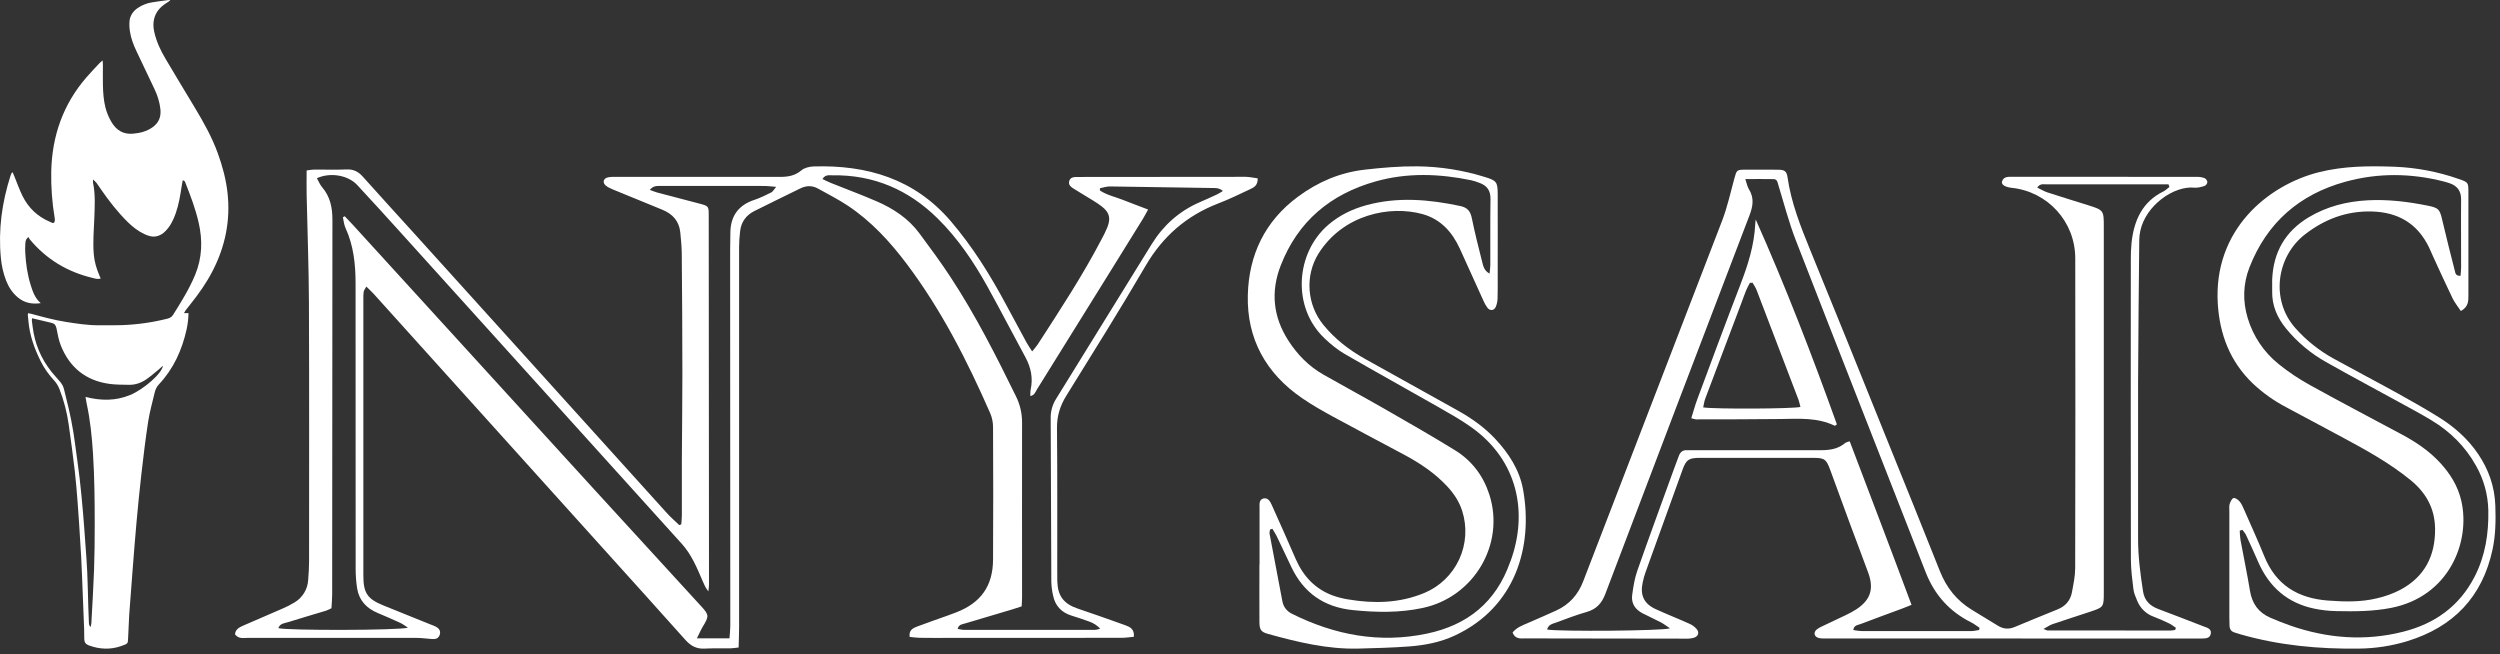
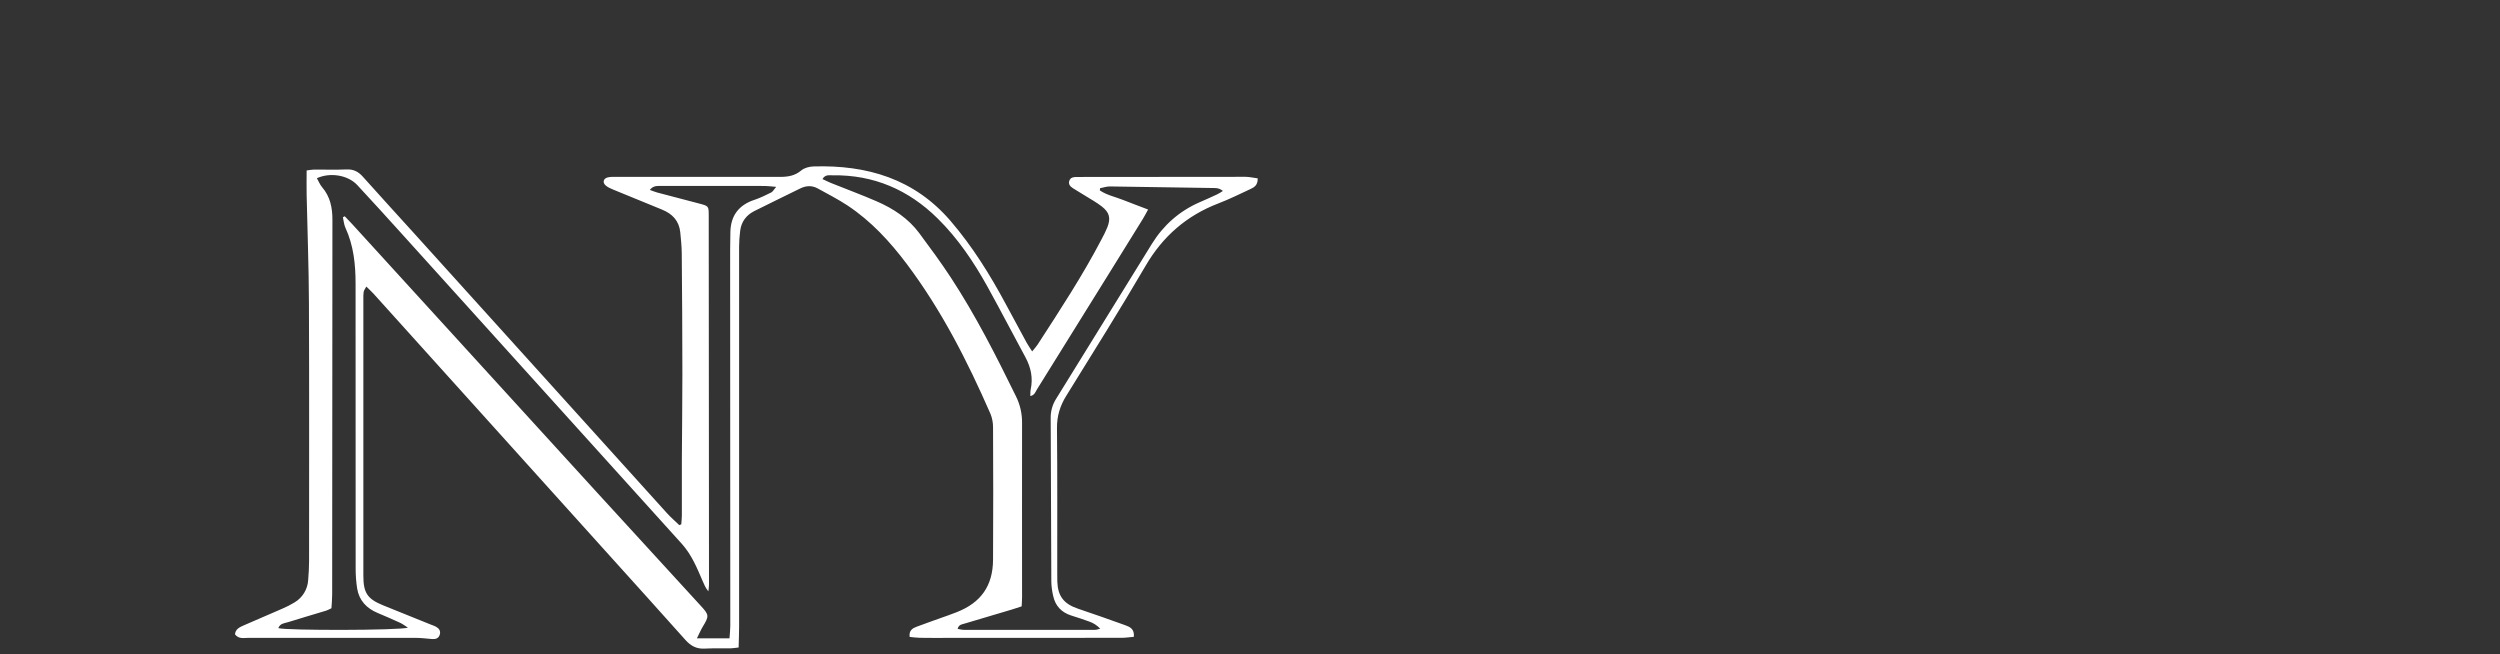
<svg xmlns="http://www.w3.org/2000/svg" width="214" height="56" viewBox="0 0 214 56" fill="none">
  <rect x="0" y="0" width="214" height="56" fill="#333333" stroke="none" />
-   <path d="M3.489 25.95C2.728 26.058 2.081 25.926 1.516 25.45C1.057 25.062 0.739 24.573 0.522 24.015C0.285 23.395 0.134 22.745 0.075 22.083C-0.159 19.675 0.168 17.331 0.9 15.04C0.927 14.961 0.959 14.884 0.996 14.808C1.003 14.792 1.027 14.784 1.078 14.745C1.129 14.861 1.178 14.969 1.223 15.078C1.455 15.641 1.655 16.221 1.923 16.766C2.429 17.794 3.217 18.54 4.27 18.985C4.389 19.037 4.538 19.16 4.639 19.038C4.708 18.955 4.701 18.779 4.68 18.652C4.458 17.332 4.36 15.993 4.387 14.653C4.458 11.624 5.405 8.93 7.387 6.635C7.757 6.206 8.152 5.799 8.538 5.385C8.598 5.321 8.673 5.271 8.788 5.175C8.798 5.34 8.809 5.441 8.809 5.541C8.809 6.121 8.796 6.702 8.809 7.282C8.825 7.935 8.867 8.586 9.031 9.224C9.143 9.652 9.314 10.062 9.539 10.442C9.954 11.148 10.549 11.515 11.38 11.444C11.979 11.393 12.549 11.254 13.052 10.899C13.593 10.516 13.803 9.998 13.73 9.34C13.663 8.735 13.484 8.168 13.223 7.623C12.707 6.541 12.189 5.46 11.679 4.375C11.428 3.841 11.213 3.29 11.124 2.702C11.077 2.412 11.063 2.117 11.085 1.823C11.129 1.334 11.391 0.957 11.792 0.683C12.149 0.442 12.552 0.28 12.975 0.208C13.466 0.119 13.963 0.067 14.457 0C14.483 -0.003 14.51 0.015 14.579 0.036C14.406 0.152 14.261 0.247 14.117 0.345C13.671 0.65 13.343 1.045 13.201 1.582C13.098 1.968 13.119 2.354 13.206 2.739C13.388 3.55 13.732 4.294 14.151 5.001C14.986 6.412 15.834 7.815 16.68 9.22C17.429 10.464 18.137 11.727 18.637 13.101C19.039 14.203 19.344 15.33 19.475 16.496C19.739 18.86 19.285 21.089 18.2 23.192C17.669 24.225 17.001 25.166 16.278 26.069C16.146 26.233 16.015 26.397 15.889 26.564C15.838 26.641 15.792 26.72 15.75 26.802H16.137C16.127 27.265 16.074 27.725 15.977 28.178C15.585 29.961 14.854 31.57 13.598 32.908C13.412 33.106 13.303 33.345 13.242 33.602C13.045 34.431 12.811 35.255 12.682 36.095C12.453 37.584 12.275 39.079 12.103 40.574C11.943 41.966 11.809 43.362 11.681 44.755C11.558 46.109 11.456 47.464 11.349 48.819C11.249 50.08 11.15 51.34 11.062 52.602C11.019 53.233 11.014 53.866 10.972 54.497C10.933 55.099 11.02 55.074 10.381 55.3C9.453 55.628 8.521 55.585 7.596 55.242C7.334 55.144 7.214 54.97 7.213 54.696C7.211 54.411 7.213 54.126 7.202 53.841C7.145 52.335 7.085 50.828 7.023 49.322C7.002 48.784 6.981 48.247 6.95 47.711C6.898 46.785 6.841 45.859 6.78 44.934C6.736 44.261 6.693 43.587 6.638 42.915C6.567 42.054 6.505 41.192 6.404 40.334C6.247 39.007 6.073 37.681 5.882 36.357C5.736 35.302 5.467 34.269 5.079 33.279C4.973 33.016 4.821 32.775 4.631 32.567C4.174 32.067 3.781 31.525 3.481 30.918C2.946 29.837 2.54 28.714 2.434 27.497C2.418 27.319 2.396 27.141 2.381 26.963C2.378 26.923 2.391 26.882 2.401 26.81C2.5 26.829 2.589 26.84 2.675 26.863C3.649 27.128 4.624 27.392 5.623 27.552C6.569 27.703 7.515 27.848 8.477 27.844C9.134 27.841 9.791 27.856 10.447 27.831C11.759 27.783 13.061 27.598 14.335 27.277C14.539 27.226 14.705 27.128 14.815 26.953C15.506 25.848 16.198 24.745 16.702 23.532C17.311 22.065 17.354 20.567 17.001 19.038C16.732 17.874 16.312 16.763 15.874 15.657C15.839 15.567 15.818 15.447 15.639 15.435C15.608 15.613 15.574 15.793 15.546 15.974C15.428 16.745 15.301 17.514 15.045 18.252C14.843 18.834 14.574 19.378 14.129 19.815C13.945 20.003 13.716 20.14 13.464 20.21C13.074 20.317 12.721 20.204 12.377 20.046C11.83 19.795 11.36 19.429 10.932 19.006C10.071 18.155 9.329 17.204 8.642 16.207C8.517 16.026 8.398 15.839 8.265 15.664C8.192 15.569 8.096 15.494 7.962 15.362C7.962 15.504 7.95 15.572 7.962 15.635C8.175 16.649 8.109 17.669 8.072 18.691C8.034 19.733 7.934 20.775 8.033 21.82C8.09 22.424 8.258 22.996 8.497 23.55C8.538 23.645 8.576 23.738 8.619 23.84C8.349 23.925 8.118 23.837 7.891 23.782C5.767 23.271 3.98 22.199 2.564 20.508C2.511 20.445 2.477 20.365 2.433 20.291C2.188 20.479 2.18 20.686 2.167 20.879C2.149 21.142 2.148 21.406 2.163 21.669C2.217 22.588 2.345 23.493 2.619 24.373C2.798 24.945 2.982 25.516 3.489 25.95ZM2.741 27.241C2.735 27.358 2.722 27.421 2.73 27.481C2.776 27.825 2.814 28.172 2.879 28.512C3.149 29.924 3.786 31.159 4.739 32.213C5.518 33.075 5.383 32.981 5.637 33.967C5.98 35.292 6.253 36.632 6.426 37.991C6.549 38.962 6.698 39.93 6.812 40.903C6.923 41.853 7.013 42.809 7.096 43.763C7.179 44.708 7.244 45.654 7.312 46.599C7.37 47.398 7.435 48.196 7.469 48.996C7.513 49.996 7.529 50.998 7.56 51.999C7.572 52.411 7.587 52.821 7.608 53.231C7.615 53.368 7.598 53.52 7.758 53.678C7.786 53.531 7.816 53.434 7.821 53.336C7.901 51.821 7.998 50.306 8.051 48.79C8.097 47.494 8.108 46.197 8.108 44.9C8.108 42.876 8.09 40.853 7.961 38.831C7.869 37.389 7.725 35.956 7.418 34.543C7.381 34.373 7.357 34.2 7.318 33.975C8.637 34.316 9.896 34.322 11.128 33.817C12.298 33.339 13.887 31.948 13.944 31.308C13.805 31.434 13.694 31.542 13.575 31.639C13.226 31.922 12.887 32.222 12.519 32.474C12.081 32.774 11.586 32.949 11.049 32.94C10.477 32.929 9.9 32.936 9.336 32.856C7.34 32.571 5.957 31.457 5.206 29.573C5.021 29.11 4.934 28.603 4.836 28.109C4.784 27.845 4.67 27.694 4.412 27.637C4.005 27.547 3.602 27.445 3.197 27.349L2.741 27.241Z" fill="white" />
  <path d="M107.659 15.267C107.673 15.871 107.344 16.039 107.03 16.186C106.126 16.611 105.221 17.055 104.283 17.416C101.577 18.458 99.544 20.219 98.069 22.744C95.876 26.497 93.564 30.181 91.274 33.878C90.739 34.741 90.469 35.615 90.478 36.645C90.518 40.72 90.498 44.795 90.5 48.871C90.5 49.173 90.5 49.475 90.506 49.778C90.546 51.032 91.072 51.699 92.27 52.101C93.627 52.555 94.972 53.036 96.317 53.517C96.723 53.663 97.123 53.844 97.056 54.511C96.707 54.541 96.348 54.597 95.989 54.597C90.963 54.604 85.939 54.606 80.916 54.604C80.187 54.604 79.459 54.609 78.73 54.596C78.44 54.591 78.151 54.547 77.866 54.52C77.79 53.939 78.141 53.77 78.491 53.637C79.383 53.302 80.285 52.991 81.182 52.669C81.418 52.583 81.654 52.496 81.887 52.405C83.973 51.588 84.993 50.149 85.005 47.901C85.026 44.127 85.026 40.354 85.005 36.581C85.008 36.18 84.931 35.782 84.779 35.411C82.811 30.913 80.59 26.547 77.625 22.602C76.181 20.681 74.568 18.928 72.554 17.593C71.74 17.055 70.863 16.611 70.008 16.136C69.51 15.86 69.001 15.882 68.492 16.136C67.187 16.782 65.873 17.41 64.571 18.066C63.878 18.415 63.448 18.988 63.357 19.773C63.3 20.222 63.27 20.673 63.267 21.125C63.267 31.968 63.267 42.81 63.267 53.652C63.267 54.224 63.241 54.797 63.226 55.425C62.939 55.456 62.723 55.496 62.506 55.5C61.777 55.512 61.047 55.478 60.32 55.52C59.629 55.559 59.132 55.293 58.679 54.786C56.388 52.218 54.076 49.663 51.77 47.105C45.175 39.785 38.578 32.465 31.978 25.144C31.798 24.945 31.596 24.767 31.355 24.529C31.251 24.733 31.153 24.852 31.129 24.982C31.103 25.208 31.095 25.435 31.104 25.662C31.104 33.535 31.104 41.409 31.104 49.283C31.104 50.745 31.442 51.261 32.779 51.81C34.117 52.358 35.478 52.899 36.828 53.444C36.994 53.501 37.156 53.568 37.314 53.644C37.577 53.789 37.743 54.004 37.645 54.324C37.547 54.644 37.299 54.725 36.993 54.702C36.518 54.665 36.044 54.601 35.571 54.601C30.797 54.597 26.024 54.606 21.251 54.601C20.868 54.601 20.436 54.722 20.116 54.299C20.152 53.862 20.493 53.695 20.837 53.544C21.94 53.059 23.05 52.591 24.154 52.108C24.524 51.952 24.881 51.769 25.224 51.56C25.56 51.359 25.841 51.077 26.043 50.741C26.245 50.405 26.361 50.024 26.381 49.632C26.421 49.103 26.457 48.578 26.457 48.05C26.457 40.68 26.476 33.309 26.445 25.938C26.433 22.846 26.313 19.753 26.248 16.661C26.234 15.987 26.248 15.313 26.248 14.591C26.456 14.555 26.667 14.529 26.878 14.516C27.808 14.509 28.739 14.545 29.668 14.504C30.253 14.478 30.664 14.686 31.044 15.108C32.551 16.796 34.082 18.462 35.599 20.14C42.762 28.067 49.926 35.995 57.089 43.923C57.417 44.285 57.789 44.608 58.144 44.949L58.318 44.884C58.335 44.625 58.366 44.366 58.367 44.107C58.372 42.52 58.367 40.934 58.367 39.352C58.378 36.913 58.413 34.473 58.412 32.033C58.409 28.587 58.391 25.141 58.358 21.695C58.353 21.094 58.29 20.492 58.232 19.893C58.135 18.911 57.565 18.307 56.677 17.945C55.281 17.381 53.888 16.81 52.498 16.233C52.271 16.138 52.028 16.035 51.845 15.875C51.559 15.626 51.643 15.285 52.008 15.19C52.246 15.129 52.505 15.137 52.755 15.137C57.429 15.137 62.102 15.138 66.773 15.142C67.447 15.142 68.042 15.05 68.59 14.588C68.853 14.367 69.282 14.258 69.641 14.247C74.221 14.109 78.274 15.305 81.376 18.922C83.255 21.112 84.761 23.539 86.118 26.071C86.7 27.157 87.285 28.239 87.872 29.319C88.001 29.556 88.159 29.777 88.353 30.081C88.547 29.84 88.701 29.68 88.819 29.497C90.73 26.544 92.664 23.605 94.296 20.478C94.478 20.148 94.642 19.808 94.788 19.46C95.095 18.68 94.977 18.186 94.307 17.668C93.855 17.316 93.341 17.037 92.853 16.73C92.513 16.517 92.163 16.317 91.826 16.099C91.6 15.954 91.434 15.754 91.536 15.469C91.639 15.184 91.89 15.15 92.157 15.149C96.982 15.145 101.804 15.14 106.624 15.136C106.964 15.142 107.301 15.221 107.659 15.267ZM29.352 18.598L29.509 18.512C29.727 18.739 29.95 18.965 30.162 19.199C37.057 26.756 43.951 34.315 50.845 41.874C53.895 45.216 56.951 48.553 60.012 51.885C60.704 52.64 60.705 52.74 60.156 53.646C59.981 53.937 59.849 54.251 59.655 54.642H62.444C62.47 54.264 62.513 53.917 62.513 53.572C62.513 43.336 62.509 33.099 62.5 22.862C62.5 21.857 62.496 20.85 62.521 19.845C62.555 18.449 63.247 17.545 64.58 17.107C65.077 16.943 65.551 16.705 66.022 16.472C66.15 16.41 66.228 16.246 66.44 15.995C66.02 15.962 65.762 15.923 65.499 15.919C63.136 15.914 60.775 15.912 58.416 15.915C57.763 15.915 57.11 15.915 56.456 15.915C56.167 15.915 55.877 15.933 55.626 16.256C55.877 16.346 56.055 16.425 56.241 16.475C57.452 16.796 58.666 17.107 59.877 17.43C60.659 17.639 60.667 17.646 60.667 18.449C60.677 28.988 60.685 39.526 60.69 50.065C60.681 50.25 60.663 50.434 60.635 50.618C60.396 50.331 60.274 50.036 60.148 49.742C59.663 48.609 59.2 47.476 58.352 46.539C50.379 37.721 42.41 28.898 34.446 20.071C33.164 18.653 31.883 17.237 30.581 15.84C29.787 14.989 28.271 14.732 27.125 15.255C27.276 15.514 27.382 15.799 27.568 16.017C28.266 16.83 28.457 17.775 28.455 18.819C28.441 29.511 28.434 40.201 28.434 50.89C28.434 51.287 28.393 51.684 28.371 52.066C28.221 52.145 28.067 52.215 27.909 52.275C26.83 52.603 25.747 52.914 24.671 53.253C24.36 53.35 23.968 53.358 23.826 53.768C24.478 53.979 34.241 53.97 34.918 53.726C34.658 53.562 34.466 53.412 34.256 53.314C33.618 53.021 32.975 52.74 32.328 52.47C31.379 52.073 30.744 51.406 30.572 50.376C30.484 49.806 30.441 49.231 30.444 48.654C30.435 40.53 30.433 32.406 30.437 24.282C30.437 22.635 30.272 21.024 29.57 19.502C29.442 19.227 29.422 18.9 29.352 18.598ZM70.401 15.326C70.652 15.443 70.886 15.564 71.129 15.662C72.433 16.186 73.752 16.673 75.04 17.232C76.462 17.849 77.745 18.69 78.685 19.952C79.615 21.202 80.54 22.459 81.394 23.761C83.519 27.004 85.268 30.457 86.973 33.935C87.318 34.635 87.495 35.405 87.489 36.186C87.479 41.166 87.489 46.145 87.489 51.125C87.489 51.372 87.467 51.618 87.454 51.904C87.164 51.998 86.908 52.088 86.649 52.166C85.303 52.566 83.956 52.959 82.613 53.366C82.375 53.442 82.064 53.442 81.974 53.834C82.177 53.866 82.339 53.915 82.502 53.915C86.245 53.92 89.988 53.92 93.73 53.915C93.881 53.915 94.032 53.85 94.178 53.814C93.927 53.547 93.617 53.342 93.273 53.217C92.758 53.022 92.231 52.859 91.705 52.691C90.868 52.424 90.335 51.871 90.152 51.01C90.059 50.62 90.006 50.221 89.994 49.82C89.969 45.142 89.962 40.463 89.939 35.785C89.93 35.206 90.09 34.636 90.399 34.145C93.134 29.724 95.868 25.3 98.601 20.874C99.594 19.273 100.951 18.071 102.686 17.313C103.192 17.092 103.697 16.87 104.198 16.633C104.364 16.546 104.524 16.45 104.68 16.346C104.501 16.191 104.274 16.103 104.037 16.097C101.022 16.043 98.009 15.997 94.998 15.959C94.722 15.959 94.443 16.057 94.165 16.11C94.159 16.173 94.152 16.236 94.146 16.299C94.736 16.701 95.447 16.844 96.103 17.104C96.794 17.378 97.491 17.633 98.277 17.935C98.1 18.253 97.981 18.493 97.84 18.72C96.955 20.155 96.067 21.587 95.178 23.016C93.043 26.453 90.906 29.889 88.769 33.324C88.637 33.537 88.563 33.835 88.195 33.903C88.206 33.684 88.191 33.507 88.227 33.34C88.439 32.358 88.247 31.451 87.775 30.579C86.684 28.569 85.635 26.537 84.526 24.535C83.351 22.419 82.002 20.417 80.271 18.708C77.778 16.248 74.794 14.952 71.266 15.006C70.976 15.014 70.645 14.918 70.401 15.329V15.326Z" fill="white" />
-   <path d="M129.474 54.145C129.838 53.697 130.315 53.536 130.77 53.337C131.598 52.975 132.426 52.623 133.245 52.245C134.343 51.736 135.082 50.906 135.522 49.76C139.485 39.458 143.453 29.158 147.426 18.86C147.864 17.715 148.125 16.5 148.451 15.313C148.666 14.532 148.653 14.526 149.454 14.525C150.382 14.525 151.309 14.515 152.238 14.528C152.761 14.535 152.938 14.666 153.009 15.156C153.323 17.345 154.125 19.375 154.954 21.403C157.133 26.733 159.295 32.069 161.44 37.412C162.986 41.236 164.534 45.057 166.055 48.89C166.614 50.3 167.497 51.411 168.786 52.197L171.035 53.569C171.496 53.85 171.962 53.882 172.465 53.667C173.687 53.15 174.921 52.66 176.151 52.154C176.799 51.887 177.225 51.405 177.355 50.713C177.485 50.021 177.635 49.322 177.636 48.626C177.655 39.785 177.657 30.944 177.642 22.104C177.636 18.974 175.29 16.407 172.205 16.078C171.63 16.016 171.282 15.797 171.377 15.521C171.52 15.099 171.909 15.133 172.261 15.133C177.527 15.133 182.792 15.135 188.055 15.139C188.279 15.135 188.501 15.173 188.711 15.248C188.774 15.281 188.829 15.327 188.871 15.385C188.913 15.443 188.941 15.509 188.953 15.58C188.945 15.65 188.919 15.717 188.879 15.775C188.838 15.834 188.784 15.881 188.721 15.913C188.441 16.001 188.133 16.09 187.848 16.064C186.095 15.882 183.673 17.568 183.209 19.77C183.155 20.016 183.126 20.266 183.121 20.517C183.083 24.596 183.035 28.675 183.02 32.755C183.005 37.187 183.036 41.621 183.02 46.053C183.014 47.597 183.209 49.114 183.446 50.631C183.569 51.419 184.041 51.866 184.755 52.133C186.046 52.616 187.327 53.117 188.614 53.614C188.915 53.731 189.311 53.811 189.246 54.23C189.171 54.689 188.747 54.645 188.4 54.658C188.174 54.667 187.948 54.658 187.723 54.658C177.269 54.658 166.814 54.657 156.359 54.653C156.134 54.653 155.902 54.665 155.687 54.612C155.289 54.514 155.204 54.138 155.517 53.878C155.678 53.758 155.854 53.659 156.039 53.583C156.694 53.269 157.356 52.967 158.009 52.648C158.327 52.5 158.634 52.33 158.929 52.14C160.126 51.338 160.424 50.4 159.917 49.016C159.411 47.632 158.875 46.238 158.361 44.847C157.794 43.314 157.24 41.777 156.674 40.243C156.323 39.293 156.18 39.193 155.198 39.193C151.964 39.193 148.729 39.193 145.493 39.193C144.579 39.193 144.339 39.344 144.034 40.184C142.969 43.115 141.91 46.047 140.858 48.982C140.758 49.267 140.677 49.558 140.615 49.853C140.377 50.938 140.715 51.675 141.714 52.136C142.669 52.577 143.652 52.958 144.611 53.391C144.86 53.497 145.08 53.661 145.254 53.87C145.479 54.16 145.365 54.47 145.016 54.586C144.799 54.649 144.574 54.676 144.349 54.668C139.761 54.665 135.173 54.658 130.585 54.647C130.173 54.648 129.707 54.736 129.474 54.145ZM169.409 53.929C169.424 53.866 169.439 53.803 169.453 53.741C169.217 53.589 168.992 53.405 168.741 53.28C166.883 52.355 165.597 50.927 164.837 48.982C161.133 39.499 157.398 30.029 153.712 20.541C153.122 19.023 152.717 17.432 152.236 15.872C152.16 15.63 152.152 15.342 151.821 15.332C151.052 15.317 150.282 15.328 149.399 15.328C149.525 15.695 149.568 15.975 149.706 16.196C150.17 16.938 150.058 17.645 149.76 18.425C145.629 29.224 141.514 40.029 137.415 50.841C137.114 51.641 136.652 52.145 135.827 52.382C134.939 52.638 134.07 52.966 133.201 53.29C132.9 53.4 132.524 53.465 132.438 53.891C133.554 54.071 142.363 54.006 142.949 53.783C142.657 53.589 142.428 53.409 142.173 53.275C141.664 53.006 141.137 52.772 140.624 52.509C139.983 52.181 139.612 51.661 139.715 50.921C139.812 50.229 139.919 49.523 140.149 48.868C141.163 45.974 142.222 43.096 143.267 40.213C143.413 39.811 143.564 39.412 143.714 39.012C143.833 38.698 144.042 38.518 144.397 38.536C144.597 38.547 144.798 38.536 144.999 38.536C148.634 38.536 152.268 38.536 155.902 38.536C156.649 38.536 157.346 38.426 157.94 37.926C158.024 37.855 158.155 37.841 158.335 37.774C160.111 42.455 161.883 47.087 163.627 51.776C163.295 51.908 163.067 52.002 162.836 52.09C161.639 52.534 160.439 52.97 159.246 53.425C159.021 53.511 158.691 53.512 158.644 53.935C158.911 53.966 159.154 54.019 159.397 54.02C162.507 54.026 165.615 54.026 168.721 54.02C168.947 54.024 169.178 53.962 169.409 53.928V53.929ZM185.703 16.003C185.676 15.927 185.649 15.851 185.622 15.776H182.181C179.848 15.776 177.52 15.776 175.19 15.781C174.938 15.781 174.64 15.686 174.385 16.056C174.698 16.207 174.968 16.374 175.26 16.47C176.402 16.843 177.552 17.19 178.697 17.552C180.085 17.991 180.086 17.993 180.085 19.428V50.694C180.085 51.969 180.085 51.974 178.896 52.371C177.828 52.727 176.755 53.066 175.69 53.43C175.452 53.511 175.239 53.667 174.922 53.837C175.132 53.918 175.199 53.965 175.266 53.965C178.773 53.972 182.281 53.975 185.789 53.974C185.913 53.968 186.036 53.953 186.158 53.928C186.181 53.921 186.201 53.906 186.213 53.886C186.233 53.839 186.247 53.79 186.256 53.74C186.077 53.62 185.888 53.462 185.673 53.362C185.246 53.155 184.81 52.961 184.366 52.794C184.046 52.68 183.754 52.499 183.509 52.264C183.264 52.028 183.071 51.742 182.944 51.426C182.808 51.103 182.662 50.768 182.619 50.425C182.514 49.58 182.406 48.727 182.405 47.876C182.39 39.342 182.388 30.809 182.398 22.275C182.392 21.771 182.413 21.268 182.462 20.767C182.673 18.866 183.379 17.27 185.203 16.379C185.385 16.285 185.536 16.128 185.703 16.003Z" fill="white" />
-   <path d="M210.649 26.624C210.392 26.235 210.121 25.907 209.939 25.535C209.37 24.361 208.834 23.17 208.287 21.988C208.16 21.714 208.049 21.434 207.918 21.164C206.929 19.13 205.277 18.164 203.039 18.103C200.882 18.043 198.999 18.754 197.316 20.055C194.871 21.942 194.331 25.66 196.481 28.083C197.417 29.137 198.528 30.023 199.765 30.701C201.611 31.72 203.482 32.697 205.328 33.719C206.493 34.362 207.65 35.023 208.78 35.726C210.092 36.543 211.238 37.556 212.116 38.844C213.027 40.183 213.545 41.657 213.6 43.281C213.643 44.538 213.628 45.794 213.363 47.03C212.496 51.093 210.008 53.67 206.073 54.881C204.727 55.292 203.33 55.507 201.923 55.52C198.492 55.564 195.107 55.251 191.797 54.303C191.629 54.255 191.463 54.193 191.294 54.146C190.98 54.06 190.852 53.844 190.847 53.532C190.847 53.306 190.832 53.079 190.832 52.853C190.832 49.814 190.832 46.774 190.832 43.734C190.832 43.533 190.801 43.319 190.861 43.136C190.921 42.952 191.057 42.657 191.198 42.632C191.355 42.603 191.601 42.788 191.727 42.944C191.897 43.154 192.004 43.419 192.114 43.672C192.689 44.981 193.284 46.284 193.821 47.609C194.819 50.078 196.688 51.213 199.288 51.408C200.703 51.514 202.101 51.548 203.478 51.213C204.162 51.056 204.824 50.816 205.449 50.497C207.547 49.39 208.472 47.579 208.443 45.243C208.421 43.517 207.663 42.169 206.34 41.093C204.537 39.621 202.514 38.512 200.476 37.416C198.882 36.561 197.287 35.708 195.693 34.857C194.645 34.309 193.678 33.619 192.819 32.806C190.892 30.945 190.005 28.627 189.843 26.003C189.452 19.648 194.161 15.834 198.492 14.743C200.635 14.204 202.816 14.193 205.005 14.274C206.863 14.35 208.699 14.701 210.454 15.316C211.295 15.605 211.294 15.614 211.295 16.482C211.295 19.422 211.295 22.361 211.295 25.299C211.297 25.776 211.297 26.262 210.649 26.624ZM191.947 45.351L191.721 45.427C191.727 45.688 191.749 45.949 191.784 46.208C192.051 47.663 192.358 49.111 192.597 50.57C192.776 51.656 193.317 52.429 194.319 52.867C194.894 53.116 195.478 53.349 196.069 53.555C199.228 54.648 202.437 54.901 205.7 54.078C208.425 53.392 210.53 51.89 211.827 49.362C212.745 47.577 213.04 45.649 213 43.669C212.969 42.331 212.606 41.023 211.944 39.86C211.029 38.216 209.734 36.943 208.135 35.978C207.211 35.419 206.256 34.913 205.31 34.393C203.24 33.257 201.159 32.15 199.102 30.986C197.804 30.258 196.653 29.295 195.706 28.146C194.932 27.203 194.464 26.148 194.499 24.902C194.507 24.575 194.489 24.248 194.499 23.921C194.597 21.582 195.625 19.79 197.642 18.589C199.184 17.671 200.875 17.244 202.657 17.147C204.399 17.051 206.115 17.261 207.818 17.606C208.75 17.794 208.842 17.908 209.061 18.851C209.396 20.291 209.763 21.725 210.127 23.159C210.178 23.359 210.19 23.628 210.621 23.611C210.639 23.381 210.671 23.148 210.671 22.915C210.671 21.508 210.665 20.102 210.663 18.695C210.663 18.142 210.669 17.59 210.67 17.035C210.67 16.345 210.332 15.903 209.685 15.684C209.519 15.629 209.351 15.574 209.181 15.533C206.377 14.819 203.566 14.787 200.774 15.554C196.835 16.637 194.051 19.057 192.557 22.88C192.003 24.3 191.961 25.771 192.406 27.239C192.873 28.792 193.801 30.166 195.067 31.177C195.908 31.853 196.806 32.454 197.752 32.973C200.345 34.407 202.971 35.783 205.583 37.183C206.786 37.827 207.912 38.577 208.847 39.584C209.733 40.538 210.408 41.617 210.695 42.904C211.484 46.429 209.615 51.068 204.685 52.034C203.117 52.342 201.54 52.343 199.959 52.31C199.333 52.297 198.708 52.226 198.095 52.098C195.808 51.619 194.246 50.251 193.313 48.128C192.97 47.347 192.62 46.57 192.261 45.796C192.187 45.639 192.054 45.501 191.947 45.351Z" fill="white" />
-   <path d="M107.818 48.318C107.818 46.708 107.818 45.098 107.818 43.488C107.818 43.169 107.755 42.756 108.166 42.667C108.551 42.584 108.736 42.943 108.868 43.237C109.56 44.771 110.242 46.31 110.914 47.854C111.57 49.353 112.609 50.455 114.169 51.005C114.573 51.142 114.988 51.245 115.409 51.311C117.622 51.684 119.807 51.634 121.913 50.761C123.236 50.213 124.305 49.185 124.907 47.883C125.509 46.58 125.6 45.097 125.162 43.73C124.904 42.922 124.448 42.241 123.876 41.627C122.835 40.509 121.587 39.672 120.255 38.955C118.221 37.861 116.175 36.795 114.15 35.69C113.225 35.185 112.303 34.664 111.438 34.067C108.364 31.951 106.719 29.004 106.813 25.255C106.9 21.804 108.284 18.922 111.107 16.836C112.81 15.578 114.687 14.768 116.821 14.523C118.319 14.351 119.81 14.225 121.317 14.238C123.274 14.259 125.217 14.564 127.085 15.145C128.106 15.457 128.2 15.566 128.203 16.623C128.212 18.966 128.203 21.302 128.203 23.642C128.203 24.27 128.214 24.9 128.192 25.531C128.188 25.781 128.137 26.029 128.041 26.26C127.891 26.598 127.552 26.633 127.32 26.341C127.174 26.138 127.052 25.918 126.957 25.686C126.29 24.223 125.632 22.756 124.965 21.293C124.31 19.857 123.322 18.757 121.757 18.324C119 17.562 114.978 18.345 112.868 21.7C111.684 23.599 111.868 26.094 113.299 27.831C114.285 29.031 115.491 29.965 116.84 30.717C119.47 32.181 122.101 33.646 124.731 35.111C125.924 35.773 127.032 36.546 127.971 37.544C129.145 38.795 130.072 40.219 130.376 41.913C131.253 46.803 129.717 51.991 124.52 54.407C123.275 54.986 121.944 55.238 120.592 55.338C119.168 55.443 117.738 55.479 116.31 55.518C113.647 55.59 111.091 54.968 108.551 54.266C107.935 54.096 107.812 53.908 107.807 53.223C107.796 51.588 107.807 49.953 107.807 48.318H107.818ZM108.912 45.26L108.714 45.329C108.7 45.449 108.655 45.574 108.676 45.687C109.036 47.613 109.406 49.536 109.77 51.46C109.867 51.969 110.151 52.322 110.61 52.55C114.27 54.364 118.081 55.087 122.136 54.239C125.638 53.507 128.057 51.536 129.262 48.127C129.271 48.104 129.285 48.082 129.293 48.058C130.811 43.945 129.98 39.422 125.921 36.554C125.021 35.918 124.055 35.374 123.097 34.829C120.438 33.313 117.757 31.835 115.112 30.302C114.489 29.941 113.916 29.471 113.389 28.97C110.565 26.306 110.899 21.65 113.705 19.242C114.658 18.425 115.757 17.893 116.956 17.566C119.638 16.833 122.312 17.066 124.991 17.633C125.644 17.77 125.876 18.104 125.998 18.718C126.249 19.972 126.573 21.212 126.883 22.454C126.969 22.799 127.05 23.171 127.507 23.422C127.534 23.12 127.57 22.903 127.571 22.689C127.577 20.8 127.558 18.916 127.586 17.03C127.597 16.317 127.29 15.889 126.652 15.657C126.419 15.564 126.181 15.489 125.937 15.43C123.204 14.866 120.473 14.764 117.755 15.529C113.889 16.618 111.099 18.94 109.626 22.735C108.758 24.973 108.976 27.117 110.279 29.146C111.054 30.352 112.029 31.351 113.274 32.06C114.997 33.042 116.74 33.983 118.462 34.969C120.507 36.143 122.558 37.311 124.563 38.55C125.995 39.435 126.974 40.731 127.494 42.352C128.841 46.583 126.175 51.104 121.784 52.041C119.801 52.465 117.808 52.428 115.801 52.224C113.338 51.973 111.589 50.755 110.532 48.521C110.113 47.635 109.697 46.748 109.271 45.866C109.165 45.654 109.031 45.461 108.912 45.26Z" fill="white" />
-   <path d="M150.292 18.793C152.86 24.559 155.121 30.424 157.239 36.328C157.131 36.399 157.076 36.456 157.055 36.445C155.584 35.729 154.015 35.843 152.45 35.867C150.038 35.898 147.624 35.892 145.211 35.898C145.096 35.898 144.981 35.849 144.773 35.802C144.95 35.24 145.089 34.715 145.278 34.207C146.499 30.925 147.714 27.635 148.974 24.369C149.627 22.678 150.169 20.973 150.251 19.145C150.256 19.025 150.278 18.908 150.292 18.793ZM150.02 24.201L149.791 24.214C149.681 24.428 149.558 24.636 149.468 24.858C149.318 25.228 149.188 25.607 149.046 25.981C148.02 28.694 146.995 31.407 145.971 34.12C145.881 34.358 145.851 34.619 145.792 34.873C146.738 35.029 153.504 34.997 154.116 34.835C154.071 34.623 154.014 34.413 153.947 34.207C152.755 31.076 151.56 27.946 150.361 24.818C150.274 24.599 150.133 24.406 150.02 24.201Z" fill="white" />
</svg>